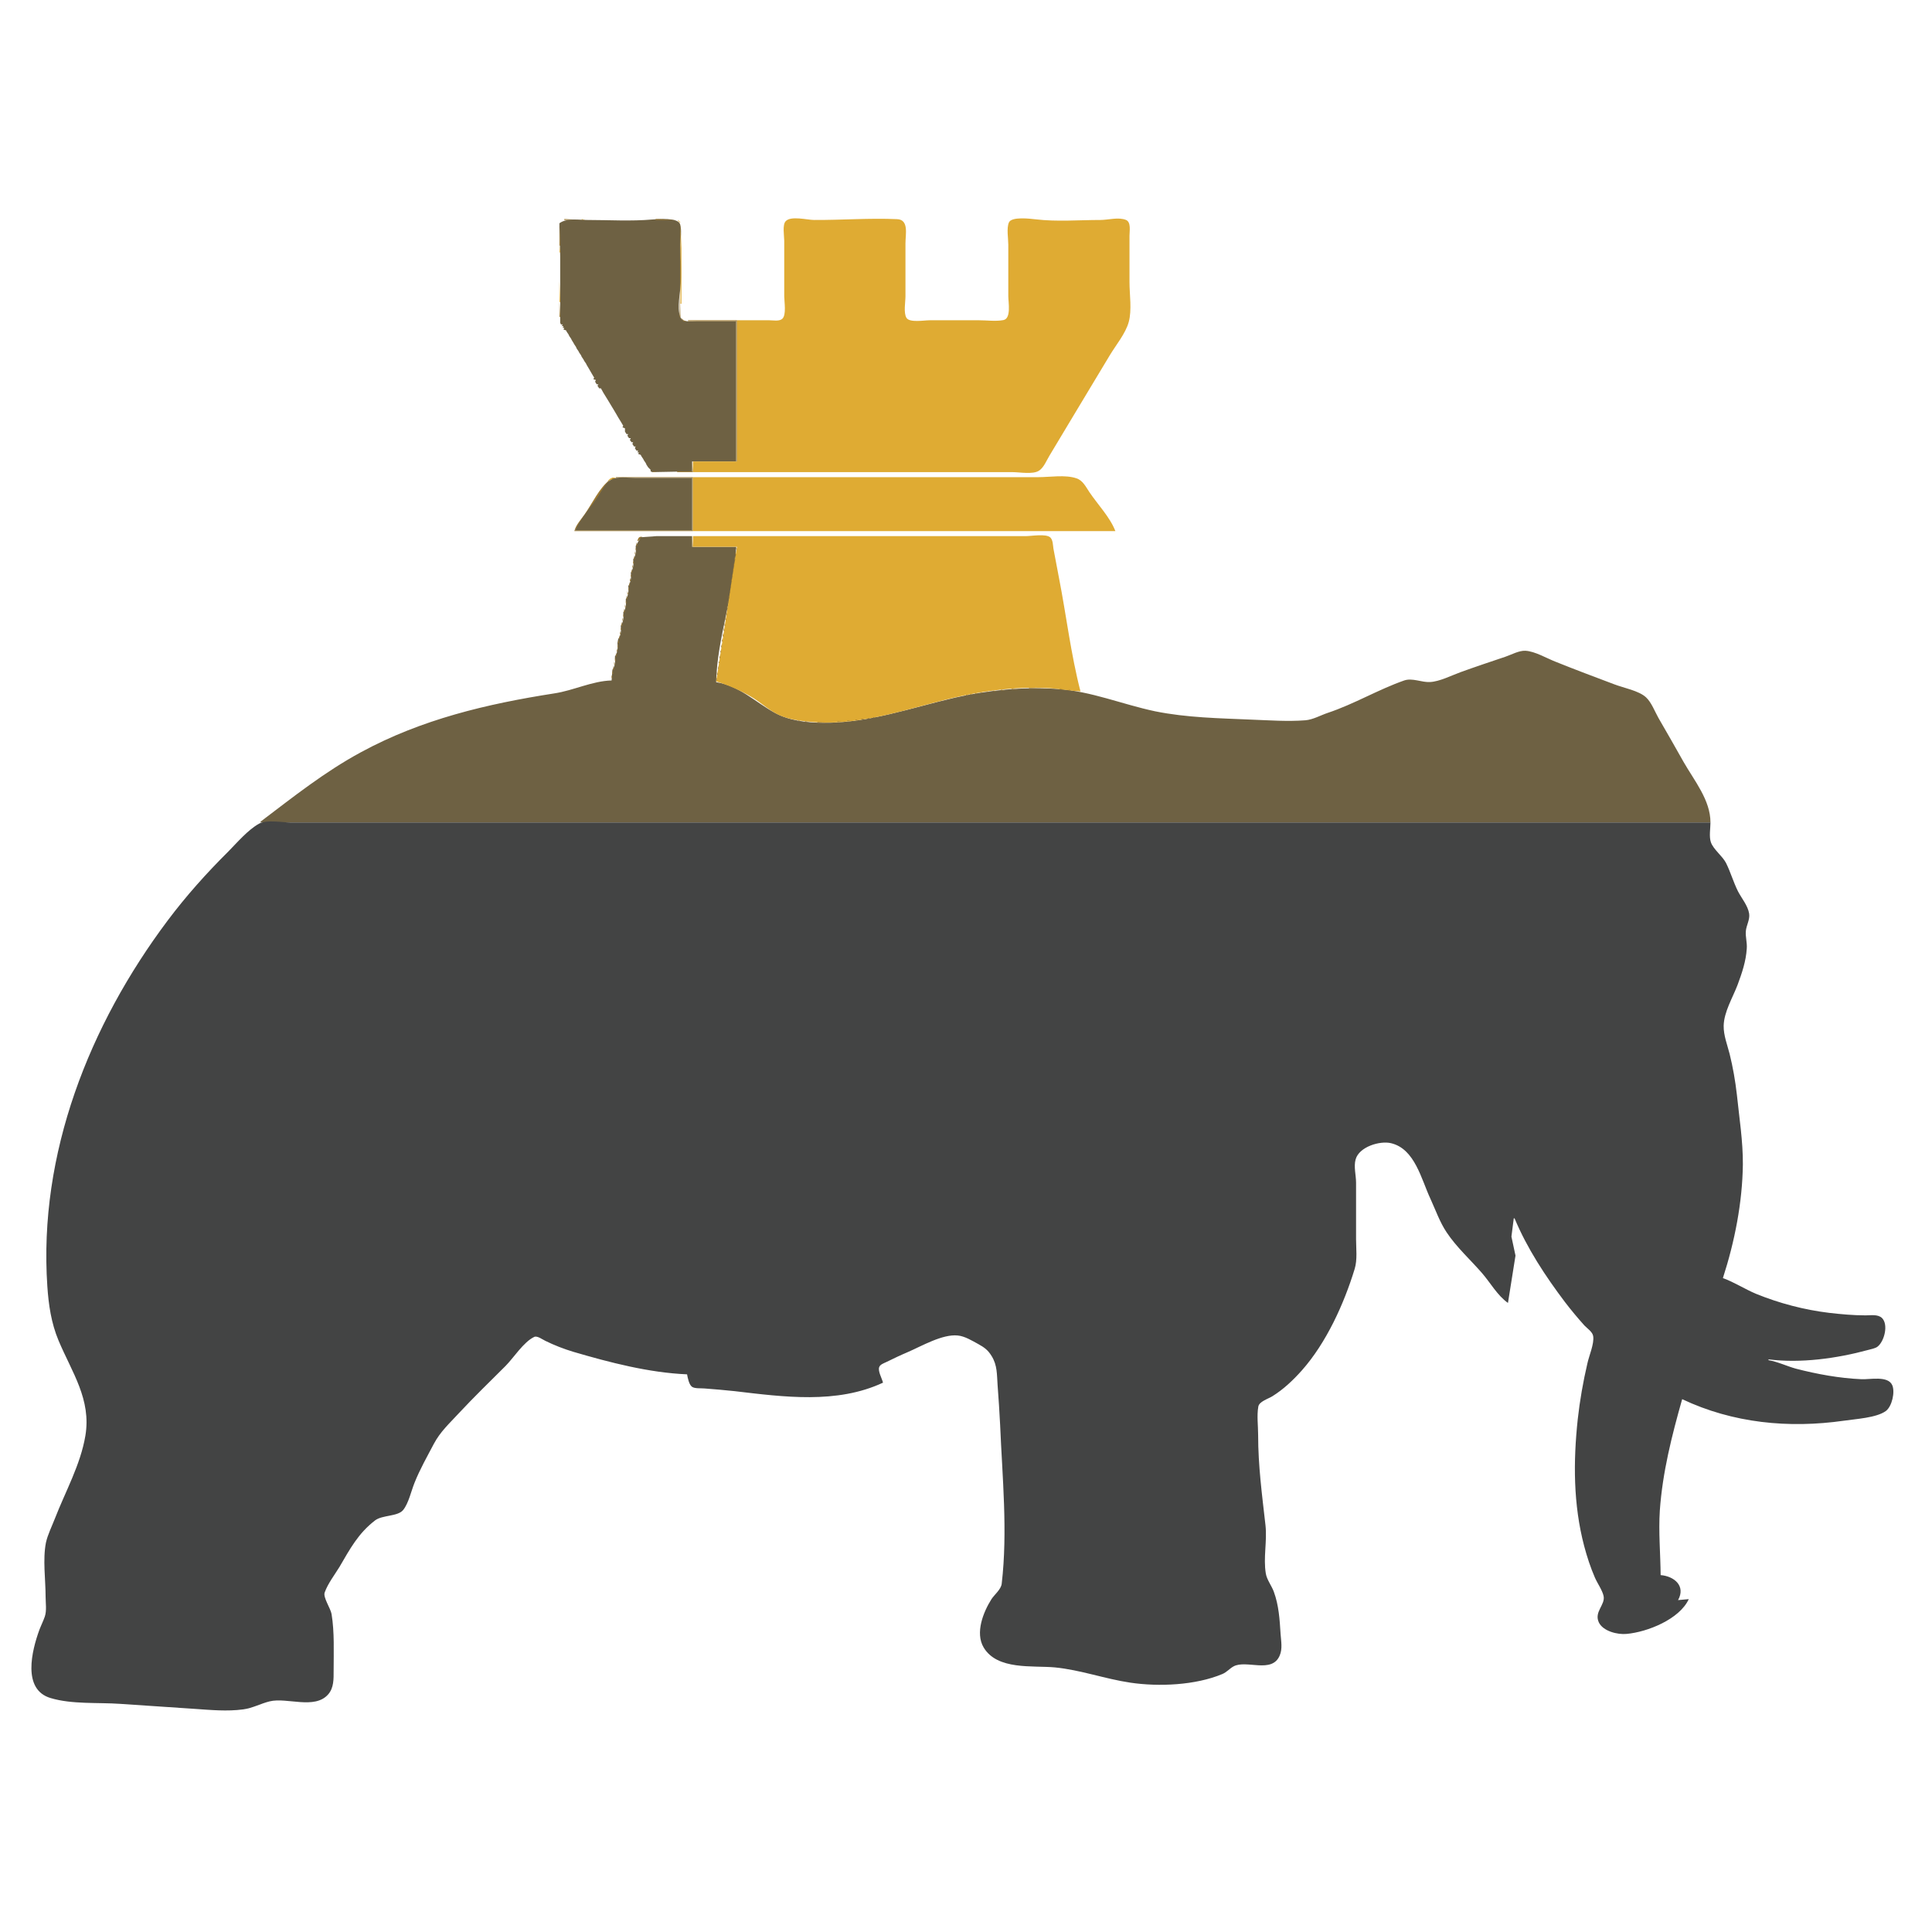
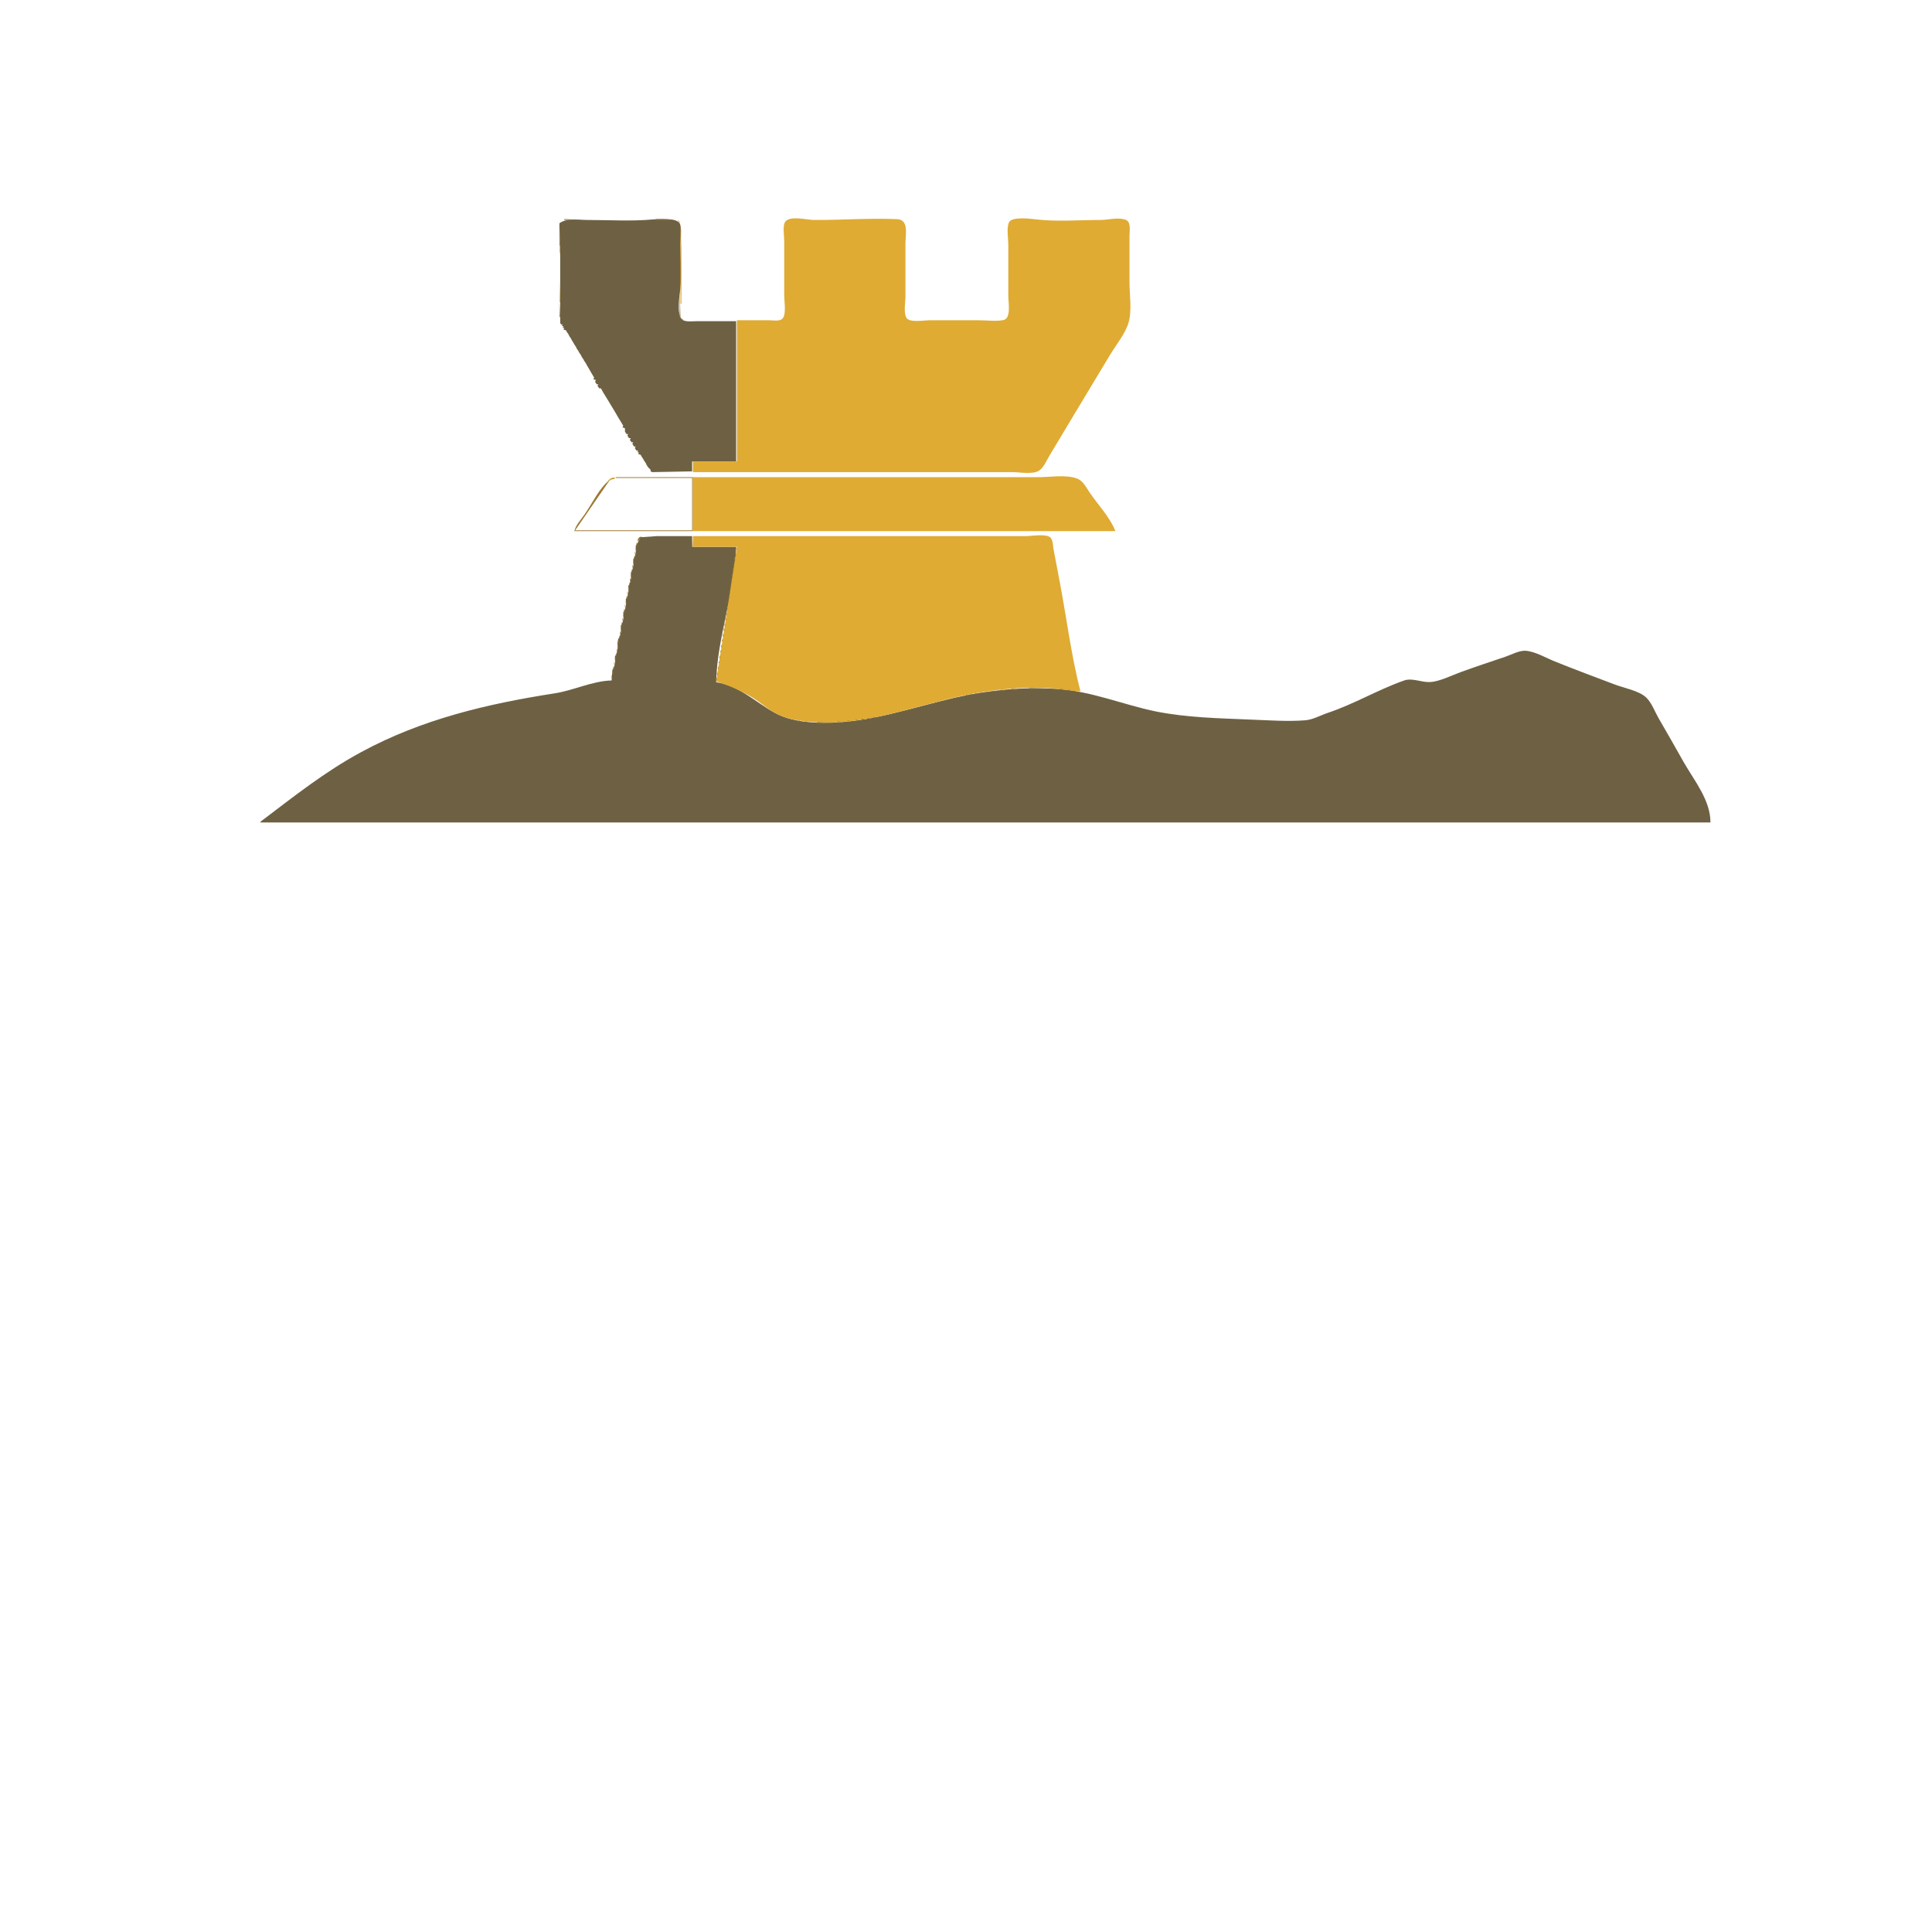
<svg xmlns="http://www.w3.org/2000/svg" width="48px" height="48px" viewBox="0 0 48 48" version="1.1">
  <g id="surface1">
    <rect x="0" y="0" width="48" height="48" style="fill:rgb(100%,100%,100%);fill-opacity:1;stroke:none;" />
    <path style=" stroke:none;fill-rule:nonzero;fill:rgb(61.176%,47.451%,19.216%);fill-opacity:1;" d="M 14.02 5.441 L 14.02 5.465 L 14.453 5.465 Z M 14.02 5.441 " />
-     <path style=" stroke:none;fill-rule:nonzero;fill:rgb(87.451%,67.059%,20%);fill-opacity:1;" d="M 14.453 5.441 L 14.453 5.465 L 14.535 5.465 Z M 14.453 5.441 " />
    <path style=" stroke:none;fill-rule:nonzero;fill:rgb(43.137%,38.039%,26.275%);fill-opacity:1;" d="M 13.898 5.547 L 13.918 6.371 L 13.918 8.02 L 13.938 8.062 L 13.98 8.062 L 13.957 8.102 L 14 8.102 L 13.98 8.145 L 14.02 8.145 L 14 8.188 L 14.062 8.207 L 14.082 8.246 L 14.125 8.309 L 14.145 8.352 L 14.188 8.414 L 14.207 8.453 L 14.246 8.516 L 14.27 8.559 L 14.309 8.617 L 14.328 8.66 L 14.371 8.723 L 14.391 8.762 L 14.434 8.824 L 14.453 8.867 L 14.496 8.93 L 14.516 8.969 L 14.559 9.031 L 14.578 9.07 L 14.641 9.176 L 14.699 9.277 L 14.762 9.383 L 14.742 9.422 L 14.805 9.441 L 14.785 9.484 L 14.824 9.547 L 14.867 9.547 L 14.844 9.586 L 14.887 9.648 L 14.93 9.648 L 14.988 9.754 L 15.113 9.957 L 15.176 10.062 L 15.238 10.164 L 15.301 10.27 L 15.359 10.371 L 15.422 10.473 L 15.484 10.578 L 15.465 10.617 L 15.527 10.641 L 15.527 10.723 L 15.566 10.785 L 15.609 10.785 L 15.586 10.824 L 15.629 10.887 L 15.672 10.887 L 15.648 10.93 L 15.691 10.988 L 15.73 10.988 L 15.711 11.031 L 15.754 11.094 L 15.793 11.094 L 15.773 11.133 L 15.812 11.195 L 15.855 11.195 L 15.836 11.238 L 15.875 11.238 L 15.855 11.277 L 15.918 11.301 L 15.938 11.34 L 15.98 11.402 L 16 11.441 L 16.043 11.504 L 16.062 11.547 L 16.102 11.609 L 16.164 11.672 L 16.164 11.711 L 16.207 11.73 L 17.195 11.711 L 17.195 11.465 L 18.289 11.465 L 18.289 7.98 L 17.301 7.98 C 17.199 7.98 17.012 8.008 16.938 7.93 C 16.809 7.797 16.883 7.344 16.902 7.176 C 16.941 6.82 16.906 6.441 16.906 6.082 C 16.906 5.926 16.945 5.715 16.895 5.566 C 16.84 5.402 16.352 5.441 16.207 5.453 C 15.676 5.5 15.129 5.465 14.598 5.465 C 14.371 5.465 14.086 5.41 13.898 5.547 Z M 13.898 5.547 " />
    <path style=" stroke:none;fill-rule:nonzero;fill:rgb(61.176%,47.451%,19.216%);fill-opacity:1;" d="M 16.289 5.441 L 16.289 5.465 L 16.785 5.465 Z M 16.289 5.441 " />
    <path style=" stroke:none;fill-rule:nonzero;fill:rgb(87.451%,67.059%,20%);fill-opacity:1;" d="M 16.785 5.441 L 16.805 5.465 L 16.785 5.441 M 18.309 7.957 L 18.309 11.465 L 17.215 11.465 L 17.215 11.73 L 25.156 11.73 C 25.332 11.73 25.66 11.793 25.812 11.695 C 25.934 11.617 26 11.441 26.074 11.32 L 26.582 10.473 C 26.91 9.922 27.246 9.375 27.574 8.824 C 27.727 8.57 27.965 8.285 28.043 8 C 28.125 7.703 28.062 7.316 28.062 7.012 L 28.062 5.855 C 28.062 5.742 28.105 5.52 27.977 5.465 C 27.789 5.387 27.535 5.465 27.34 5.465 C 26.812 5.465 26.258 5.512 25.73 5.449 C 25.594 5.434 25.133 5.375 25.066 5.527 C 25.004 5.672 25.051 5.926 25.051 6.082 L 25.051 7.359 C 25.051 7.512 25.129 7.918 24.926 7.953 C 24.738 7.988 24.52 7.957 24.328 7.957 L 23.094 7.957 C 22.961 7.957 22.594 8.023 22.52 7.895 C 22.445 7.77 22.496 7.504 22.496 7.359 L 22.496 6.043 C 22.496 5.824 22.586 5.457 22.289 5.445 C 21.609 5.414 20.91 5.469 20.227 5.465 C 20.055 5.465 19.648 5.355 19.52 5.496 C 19.434 5.586 19.484 5.863 19.484 5.98 L 19.484 7.359 C 19.484 7.492 19.543 7.828 19.434 7.922 C 19.359 7.988 19.207 7.957 19.113 7.957 Z M 18.309 7.957 " />
    <path style=" stroke:none;fill-rule:nonzero;fill:rgb(61.176%,47.451%,19.216%);fill-opacity:1;" d="M 13.973 5.473 L 13.984 5.477 L 13.973 5.473 M 16.816 5.473 L 16.832 5.477 Z M 16.816 5.473 " />
    <path style=" stroke:none;fill-rule:nonzero;fill:rgb(87.451%,67.059%,20%);fill-opacity:1;" d="M 16.844 5.465 L 16.844 5.484 L 16.887 5.527 L 16.906 5.527 Z M 16.844 5.465 " />
    <path style=" stroke:none;fill-rule:nonzero;fill:rgb(61.176%,47.451%,19.216%);fill-opacity:1;" d="M 13.938 5.484 L 13.957 5.504 L 13.938 5.484 M 16.871 5.5 L 16.879 5.512 L 16.871 5.5 M 13.926 5.52 L 13.93 5.531 L 13.926 5.52 M 16.895 5.539 L 16.898 5.555 Z M 16.895 5.539 " />
    <path style=" stroke:none;fill-rule:nonzero;fill:rgb(87.451%,67.059%,20%);fill-opacity:1;" d="M 16.906 5.547 L 16.906 7.547 L 16.93 7.547 L 16.93 6.164 Z M 16.906 5.547 " />
    <path style=" stroke:none;fill-rule:nonzero;fill:rgb(61.176%,47.451%,19.216%);fill-opacity:1;" d="M 13.898 5.566 L 13.898 6.102 L 13.918 6.102 Z M 13.898 5.566 " />
    <path style=" stroke:none;fill-rule:nonzero;fill:rgb(87.451%,67.059%,20%);fill-opacity:1;" d="M 13.898 6.102 L 13.898 6.27 L 13.918 6.27 L 13.898 6.102 M 13.898 6.988 L 13.898 7.504 L 13.918 7.504 Z M 13.898 6.988 " />
    <path style=" stroke:none;fill-rule:nonzero;fill:rgb(61.176%,47.451%,19.216%);fill-opacity:1;" d="M 16.887 7.195 L 16.887 7.875 L 16.906 7.875 L 16.887 7.195 M 13.898 7.504 L 13.898 7.875 L 13.918 7.875 Z M 13.898 7.504 " />
    <path style=" stroke:none;fill-rule:nonzero;fill:rgb(87.451%,67.059%,20%);fill-opacity:1;" d="M 16.914 7.871 L 16.922 7.883 Z M 16.914 7.871 " />
    <path style=" stroke:none;fill-rule:nonzero;fill:rgb(61.176%,47.451%,19.216%);fill-opacity:1;" d="M 16.906 7.898 L 16.969 7.957 L 16.969 7.938 Z M 16.906 7.898 " />
    <path style=" stroke:none;fill-rule:nonzero;fill:rgb(87.451%,67.059%,20%);fill-opacity:1;" d="M 16.93 7.918 L 16.949 7.938 Z M 16.93 7.918 " />
-     <path style=" stroke:none;fill-rule:nonzero;fill:rgb(61.176%,47.451%,19.216%);fill-opacity:1;" d="M 13.926 7.953 L 13.93 7.965 L 13.926 7.953 M 16.969 7.957 L 16.969 7.98 L 17.07 7.98 L 16.969 7.957 M 17.094 7.957 L 17.094 7.98 L 18.289 7.98 L 18.289 11.465 L 18.309 11.465 L 18.309 7.957 L 17.094 7.957 M 13.938 8.02 L 13.957 8.043 L 13.938 8.02 M 13.957 8.062 L 13.98 8.082 L 13.957 8.062 M 13.98 8.102 L 14 8.125 L 13.98 8.102 M 14 8.145 L 14.02 8.164 L 14 8.145 M 14.043 8.207 L 14.062 8.227 L 14.043 8.207 M 14.062 8.246 L 14.082 8.27 L 14.062 8.246 M 14.102 8.309 L 14.125 8.328 L 14.102 8.309 M 14.125 8.352 L 14.145 8.371 L 14.125 8.352 M 14.164 8.414 L 14.188 8.434 L 14.164 8.414 M 14.188 8.453 L 14.207 8.473 L 14.188 8.453 M 14.227 8.516 L 14.246 8.535 L 14.227 8.516 M 14.246 8.559 L 14.27 8.578 L 14.246 8.559 M 14.289 8.617 L 14.309 8.641 L 14.289 8.617 M 14.309 8.66 L 14.328 8.68 L 14.309 8.66 M 14.352 8.723 L 14.371 8.742 L 14.352 8.723 M 14.371 8.762 L 14.391 8.785 L 14.371 8.762 M 14.414 8.824 L 14.434 8.844 L 14.414 8.824 M 14.434 8.867 L 14.453 8.887 L 14.434 8.867 M 14.453 8.887 L 14.473 8.906 L 14.453 8.887 M 14.473 8.93 L 14.496 8.949 L 14.473 8.93 M 14.496 8.969 L 14.516 8.988 L 14.496 8.969 M 14.516 8.988 L 14.535 9.012 L 14.516 8.988 M 14.535 9.031 L 14.559 9.051 L 14.535 9.031 M 14.559 9.07 L 14.578 9.094 L 14.559 9.07 M 14.578 9.094 L 14.598 9.113 L 14.578 9.094 M 14.617 9.176 L 14.641 9.195 L 14.617 9.176 M 14.641 9.195 L 14.66 9.215 L 14.641 9.195 M 14.68 9.277 L 14.699 9.301 L 14.68 9.277 M 14.699 9.301 L 14.723 9.32 L 14.699 9.301 M 14.742 9.383 L 14.762 9.402 L 14.742 9.383 M 14.762 9.402 L 14.785 9.422 L 14.762 9.402 M 14.785 9.441 L 14.805 9.465 L 14.785 9.441 M 14.805 9.484 L 14.824 9.504 L 14.805 9.484 M 14.824 9.504 L 14.844 9.527 L 14.824 9.504 M 14.844 9.547 L 14.867 9.566 L 14.844 9.547 M 14.867 9.586 L 14.887 9.609 L 14.867 9.586 M 14.887 9.609 L 14.906 9.629 L 14.887 9.609 M 14.906 9.648 L 14.93 9.672 L 14.906 9.648 M 14.969 9.754 L 14.988 9.773 L 14.969 9.754 M 15.031 9.855 L 15.051 9.875 L 15.031 9.855 M 15.094 9.957 L 15.113 9.98 L 15.094 9.957 M 15.156 10.062 L 15.176 10.082 L 15.156 10.062 M 15.215 10.164 L 15.238 10.188 L 15.215 10.164 M 15.277 10.27 L 15.301 10.289 L 15.277 10.27 M 15.34 10.371 L 15.359 10.391 L 15.34 10.371 M 15.402 10.473 L 15.422 10.496 L 15.402 10.473 M 15.465 10.578 L 15.484 10.598 L 15.465 10.578 M 15.504 10.641 L 15.527 10.66 L 15.504 10.641 M 15.527 10.68 L 15.547 10.699 L 15.527 10.68 M 15.547 10.723 L 15.566 10.742 L 15.547 10.723 M 15.566 10.742 L 15.586 10.762 L 15.566 10.742 M 15.586 10.785 L 15.609 10.805 L 15.586 10.785 M 15.609 10.824 L 15.629 10.844 L 15.609 10.824 M 15.629 10.844 L 15.648 10.867 L 15.629 10.844 M 15.648 10.887 L 15.672 10.906 L 15.648 10.887 M 15.672 10.93 L 15.691 10.949 L 15.672 10.93 M 15.691 10.949 L 15.711 10.969 L 15.691 10.949 M 15.711 10.988 L 15.73 11.012 L 15.711 10.988 M 15.73 11.031 L 15.754 11.051 L 15.73 11.031 M 15.754 11.051 L 15.773 11.07 L 15.754 11.051 M 15.773 11.094 L 15.793 11.113 L 15.773 11.094 M 15.793 11.133 L 15.812 11.156 L 15.793 11.133 M 15.812 11.156 L 15.836 11.176 L 15.812 11.156 M 15.836 11.195 L 15.855 11.215 L 15.836 11.195 M 15.855 11.238 L 15.875 11.258 L 15.855 11.238 M 15.875 11.258 L 15.898 11.277 L 15.875 11.258 M 15.898 11.301 L 15.918 11.32 L 15.898 11.301 M 15.918 11.34 L 15.938 11.359 L 15.918 11.34 M 15.938 11.359 L 15.957 11.383 L 15.938 11.359 M 15.957 11.402 L 15.98 11.422 L 15.957 11.402 M 15.98 11.441 L 16 11.465 L 15.98 11.441 M 16 11.465 L 16.02 11.484 L 16 11.465 M 17.195 11.465 L 17.195 11.711 L 16.824 11.711 L 16.824 11.73 L 17.215 11.73 L 17.195 11.465 M 16.02 11.504 L 16.043 11.527 L 16.02 11.504 M 16.043 11.547 L 16.062 11.566 L 16.043 11.547 M 16.082 11.609 L 16.102 11.629 L 16.082 11.609 M 16.145 11.672 L 16.164 11.691 L 16.145 11.672 M 16.188 11.691 L 16.207 11.711 L 16.188 11.691 M 16.227 11.711 L 16.227 11.73 L 16.309 11.73 Z M 16.227 11.711 " />
    <path style=" stroke:none;fill-rule:nonzero;fill:rgb(87.451%,67.059%,20%);fill-opacity:1;" d="M 15.094 11.957 L 15.301 11.875 C 15.211 11.844 15.148 11.891 15.094 11.957 Z M 15.094 11.957 " />
    <path style=" stroke:none;fill-rule:nonzero;fill:rgb(61.176%,47.451%,19.216%);fill-opacity:1;" d="M 15.301 11.855 L 15.301 11.875 L 17.195 11.875 L 17.195 13.176 L 14.289 13.176 L 15.156 11.918 C 14.891 12.113 14.711 12.516 14.52 12.785 C 14.434 12.91 14.305 13.043 14.27 13.195 L 17.215 13.195 L 17.215 11.855 Z M 15.301 11.855 " />
    <path style=" stroke:none;fill-rule:nonzero;fill:rgb(87.451%,67.059%,20%);fill-opacity:1;" d="M 17.215 11.855 L 17.215 13.195 L 27.711 13.195 C 27.582 12.855 27.27 12.531 27.066 12.227 C 26.977 12.094 26.902 11.934 26.742 11.883 C 26.465 11.789 26.082 11.855 25.793 11.855 Z M 17.215 11.855 " />
    <path style=" stroke:none;fill-rule:nonzero;fill:rgb(61.176%,47.451%,19.216%);fill-opacity:1;" d="M 15.215 11.875 L 15.215 11.898 L 15.277 11.898 Z M 15.215 11.875 " />
-     <path style=" stroke:none;fill-rule:nonzero;fill:rgb(43.137%,38.039%,26.275%);fill-opacity:1;" d="M 14.289 13.176 L 17.195 13.176 L 17.195 11.875 L 15.793 11.875 C 15.609 11.875 15.34 11.828 15.176 11.922 C 15.039 11.996 14.957 12.184 14.871 12.309 C 14.684 12.594 14.434 12.867 14.289 13.176 Z M 14.289 13.176 " />
    <path style=" stroke:none;fill-rule:nonzero;fill:rgb(61.176%,47.451%,19.216%);fill-opacity:1;" d="M 15.176 11.898 L 15.195 11.918 Z M 15.176 11.898 " />
    <path style=" stroke:none;fill-rule:nonzero;fill:rgb(43.137%,38.039%,26.275%);fill-opacity:1;" d="M 15.031 12.02 L 15.051 12.043 L 15.031 12.02 M 14.988 12.082 L 15.012 12.102 L 14.988 12.082 M 14.949 12.145 L 14.969 12.164 Z M 14.949 12.145 " />
    <path style=" stroke:none;fill-rule:nonzero;fill:rgb(87.451%,67.059%,20%);fill-opacity:1;" d="M 14.68 12.535 L 14.699 12.559 L 14.68 12.535 M 14.496 12.805 L 14.516 12.824 Z M 14.496 12.805 " />
    <path style=" stroke:none;fill-rule:nonzero;fill:rgb(61.176%,47.451%,19.216%);fill-opacity:1;" d="M 15.836 13.441 L 15.855 13.441 L 15.957 13.34 C 15.879 13.32 15.852 13.371 15.836 13.441 Z M 15.836 13.441 " />
    <path style=" stroke:none;fill-rule:nonzero;fill:rgb(43.137%,38.039%,26.275%);fill-opacity:1;" d="M 15.793 13.566 C 15.809 13.672 15.797 13.812 15.73 13.898 C 15.75 14 15.734 14.141 15.672 14.227 C 15.688 14.332 15.672 14.473 15.609 14.559 C 15.625 14.66 15.613 14.801 15.547 14.887 C 15.562 14.992 15.551 15.133 15.484 15.215 C 15.5 15.32 15.488 15.461 15.422 15.547 C 15.438 15.652 15.426 15.793 15.359 15.875 L 15.34 15.98 C 15.355 16.082 15.344 16.223 15.277 16.309 C 15.293 16.414 15.281 16.555 15.215 16.641 L 15.195 16.906 C 14.715 16.918 14.246 17.156 13.773 17.227 C 12.098 17.488 10.473 17.871 8.969 18.688 C 8.066 19.176 7.289 19.797 6.473 20.414 L 6.473 20.434 L 42.496 20.434 C 42.496 19.879 42.098 19.402 41.828 18.93 C 41.621 18.562 41.414 18.199 41.203 17.836 C 41.113 17.676 41.031 17.453 40.898 17.328 C 40.723 17.16 40.332 17.09 40.102 17 C 39.613 16.816 39.125 16.633 38.641 16.438 C 38.422 16.352 38.133 16.18 37.898 16.168 C 37.738 16.16 37.551 16.266 37.402 16.316 C 37.031 16.441 36.656 16.566 36.289 16.699 C 36.062 16.781 35.766 16.934 35.527 16.945 C 35.32 16.957 35.09 16.836 34.887 16.906 C 34.238 17.133 33.645 17.492 32.988 17.711 C 32.812 17.77 32.621 17.879 32.434 17.895 C 31.992 17.93 31.531 17.895 31.094 17.879 C 30.293 17.844 29.488 17.832 28.699 17.672 C 27.883 17.5 27.109 17.172 26.27 17.117 C 25.43 17.059 24.547 17.145 23.73 17.332 C 22.641 17.582 21.566 17.973 20.434 17.957 C 20.031 17.953 19.594 17.902 19.238 17.703 C 18.762 17.441 18.359 17.031 17.793 16.949 C 17.816 15.824 18.266 14.711 18.289 13.586 L 17.195 13.586 L 17.195 13.32 L 16.309 13.32 L 15.922 13.348 Z M 15.793 13.566 " />
    <path style=" stroke:none;fill-rule:nonzero;fill:rgb(61.176%,47.451%,19.216%);fill-opacity:1;" d="M 17.195 13.32 L 17.195 13.586 L 17.215 13.586 Z M 17.195 13.32 " />
    <path style=" stroke:none;fill-rule:nonzero;fill:rgb(87.451%,67.059%,20%);fill-opacity:1;" d="M 17.215 13.32 L 17.215 13.586 L 18.309 13.586 L 17.793 16.93 C 18.117 17.031 18.434 17.168 18.723 17.348 C 18.945 17.488 19.137 17.672 19.383 17.777 C 19.621 17.879 19.887 17.91 20.145 17.934 C 21.449 18.059 22.703 17.539 23.957 17.277 C 24.617 17.141 25.328 17.062 26 17.094 C 26.281 17.105 26.562 17.164 26.844 17.176 C 26.605 16.254 26.492 15.285 26.309 14.352 C 26.262 14.109 26.219 13.871 26.172 13.629 C 26.16 13.547 26.16 13.414 26.094 13.352 C 25.984 13.254 25.625 13.32 25.484 13.32 Z M 17.215 13.32 " />
    <path style=" stroke:none;fill-rule:nonzero;fill:rgb(61.176%,47.451%,19.216%);fill-opacity:1;" d="M 15.812 13.465 L 15.812 13.566 L 15.836 13.566 L 15.812 13.465 M 15.793 13.586 L 15.793 13.672 L 15.812 13.672 L 15.793 13.586 M 18.289 13.586 L 18.289 13.648 L 18.309 13.648 L 18.289 13.586 M 15.773 13.691 L 15.773 13.773 L 15.793 13.773 L 15.773 13.691 M 18.27 13.711 L 18.27 13.793 L 18.289 13.793 L 18.27 13.711 M 15.754 13.793 L 15.754 13.898 L 15.773 13.898 L 15.754 13.793 M 18.246 13.836 L 18.246 13.918 L 18.27 13.918 L 18.246 13.836 M 15.73 13.918 L 15.73 14 L 15.754 14 L 15.73 13.918 M 18.227 13.98 L 18.227 14.062 L 18.246 14.062 L 18.227 13.98 M 15.711 14.02 L 15.711 14.102 L 15.73 14.102 L 15.711 14.02 M 18.207 14.102 L 18.207 14.188 L 18.227 14.188 L 18.207 14.102 M 15.691 14.125 L 15.691 14.227 L 15.711 14.227 L 15.691 14.125 M 15.672 14.246 L 15.672 14.328 L 15.691 14.328 L 15.672 14.246 M 18.188 14.246 L 18.188 14.328 L 18.207 14.328 L 18.188 14.246 M 15.648 14.352 L 15.648 14.434 L 15.672 14.434 L 15.648 14.352 M 18.164 14.371 L 18.164 14.453 L 18.188 14.453 L 18.164 14.371 M 15.629 14.453 L 15.629 14.559 L 15.648 14.559 L 15.629 14.453 M 18.145 14.516 L 18.145 14.598 L 18.164 14.598 L 18.145 14.516 M 15.609 14.578 L 15.609 14.66 L 15.629 14.66 L 15.609 14.578 M 18.125 14.66 L 18.125 14.723 L 18.145 14.723 L 18.125 14.66 M 15.586 14.68 L 15.586 14.762 L 15.609 14.762 L 15.586 14.68 M 15.566 14.785 L 15.566 14.887 L 15.586 14.887 L 15.566 14.785 M 18.102 14.785 L 18.102 14.867 L 18.125 14.867 L 18.102 14.785 M 15.547 14.906 L 15.547 14.988 L 15.566 14.988 L 15.547 14.906 M 18.082 14.93 L 18.082 14.988 L 18.102 14.988 L 18.082 14.93 M 15.527 15.012 L 15.527 15.094 L 15.547 15.094 L 15.527 15.012 M 18.062 15.051 L 18.062 15.133 L 18.082 15.133 L 18.062 15.051 M 15.504 15.113 L 15.504 15.215 L 15.527 15.215 L 15.504 15.113 M 18.043 15.195 L 18.043 15.277 L 18.062 15.277 L 18.043 15.195 M 15.484 15.238 L 15.484 15.32 L 15.504 15.32 L 15.484 15.238 M 18.02 15.32 L 18.02 15.402 L 18.043 15.402 L 18.02 15.32 M 15.465 15.34 L 15.465 15.422 L 15.484 15.422 L 15.465 15.34 M 15.441 15.441 L 15.441 15.547 L 15.465 15.547 L 15.441 15.441 M 18 15.465 L 18 15.547 L 18.02 15.547 L 18 15.465 M 15.422 15.566 L 15.422 15.648 L 15.441 15.648 L 15.422 15.566 M 17.98 15.586 L 17.98 15.672 L 18 15.672 L 17.98 15.586 M 15.402 15.672 L 15.402 15.754 L 15.422 15.754 L 15.402 15.672 M 17.957 15.73 L 17.957 15.812 L 17.98 15.812 L 17.957 15.73 M 15.383 15.773 L 15.383 15.875 L 15.402 15.875 L 15.383 15.773 M 17.938 15.855 L 17.938 15.938 L 17.957 15.938 L 17.938 15.855 M 15.359 15.898 L 15.359 15.98 L 15.383 15.98 L 15.359 15.898 M 15.34 16 L 15.34 16.082 L 15.359 16.082 L 15.34 16 M 17.918 16 L 17.918 16.082 L 17.938 16.082 L 17.918 16 M 15.32 16.102 L 15.32 16.188 L 15.34 16.188 L 15.32 16.102 M 17.898 16.145 L 17.898 16.207 L 17.918 16.207 L 17.898 16.145 M 15.301 16.207 L 15.301 16.309 L 15.32 16.309 L 15.301 16.207 M 17.875 16.27 L 17.875 16.352 L 17.898 16.352 L 17.875 16.27 M 15.277 16.328 L 15.277 16.414 L 15.301 16.414 L 15.277 16.328 M 17.855 16.414 L 17.855 16.473 L 17.875 16.473 L 17.855 16.414 M 15.258 16.434 L 15.258 16.516 L 15.277 16.516 L 15.258 16.434 M 15.238 16.535 L 15.238 16.641 L 15.258 16.641 L 15.238 16.535 M 17.836 16.535 L 17.836 16.617 L 17.855 16.617 L 17.836 16.535 M 15.215 16.66 L 15.215 16.742 L 15.238 16.742 L 15.215 16.66 M 17.812 16.68 L 17.812 16.762 L 17.836 16.762 L 17.812 16.68 M 15.195 16.762 L 15.195 16.844 L 15.215 16.844 L 15.195 16.762 M 17.793 16.805 L 17.793 16.887 L 17.812 16.887 L 17.793 16.805 M 15.184 16.879 L 15.188 16.895 L 15.184 16.879 M 17.809 16.934 L 17.82 16.941 L 17.809 16.934 M 17.871 16.957 L 17.883 16.961 L 17.871 16.957 M 17.93 16.977 L 17.945 16.984 L 17.93 16.977 M 17.992 16.996 L 18.008 17.004 L 17.992 16.996 M 18.043 17.012 L 18.062 17.031 L 18.043 17.012 M 18.102 17.031 L 18.125 17.051 L 18.102 17.031 M 18.145 17.051 L 18.164 17.07 L 18.145 17.051 M 18.207 17.07 L 18.227 17.094 L 18.207 17.07 M 18.246 17.094 L 18.27 17.113 L 18.246 17.094 M 25.566 17.094 L 25.566 17.113 L 26.102 17.113 L 25.566 17.094 M 18.289 17.113 L 18.309 17.133 L 18.289 17.113 M 25.133 17.113 L 25.133 17.133 L 25.301 17.133 L 25.133 17.113 M 26.328 17.113 L 26.328 17.133 L 26.453 17.133 L 26.328 17.113 M 18.328 17.133 L 18.352 17.156 L 18.328 17.133 M 24.867 17.133 L 24.867 17.156 L 24.988 17.156 L 24.867 17.133 M 26.559 17.133 L 26.559 17.156 L 26.617 17.156 L 26.559 17.133 M 18.371 17.156 L 18.391 17.176 L 18.371 17.156 M 24.68 17.156 L 24.68 17.176 L 24.762 17.176 L 24.68 17.156 M 26.715 17.16 L 26.727 17.168 L 26.715 17.16 M 18.414 17.176 L 18.434 17.195 L 18.414 17.176 M 24.516 17.176 L 24.516 17.195 L 24.578 17.195 L 24.516 17.176 M 26.816 17.184 L 26.832 17.188 L 26.816 17.184 M 18.453 17.195 L 18.473 17.215 L 18.453 17.195 M 24.371 17.195 L 24.371 17.215 L 24.434 17.215 L 24.371 17.195 M 18.496 17.215 L 18.516 17.238 L 18.496 17.215 M 24.227 17.215 L 24.227 17.238 L 24.289 17.238 L 24.227 17.215 M 18.535 17.238 L 18.559 17.258 L 18.535 17.238 M 24.102 17.238 L 24.102 17.258 L 24.164 17.258 L 24.102 17.238 M 18.578 17.258 L 18.598 17.277 L 18.578 17.258 M 24 17.258 L 24 17.277 L 24.062 17.277 L 24 17.258 M 18.617 17.277 L 18.641 17.301 L 18.617 17.277 M 23.91 17.285 L 23.926 17.293 L 23.91 17.285 M 23.828 17.305 L 23.844 17.312 L 23.828 17.305 M 18.68 17.32 L 18.699 17.34 L 18.68 17.32 M 23.727 17.328 L 23.738 17.332 L 23.727 17.328 M 18.723 17.34 L 18.742 17.359 L 18.723 17.34 M 23.645 17.348 L 23.656 17.355 L 23.645 17.348 M 18.742 17.359 L 18.762 17.383 L 18.742 17.359 M 23.559 17.367 L 23.574 17.375 L 23.559 17.367 M 18.785 17.383 L 18.805 17.402 L 18.785 17.383 M 23.477 17.387 L 23.492 17.395 L 23.477 17.387 M 23.395 17.41 L 23.41 17.414 L 23.395 17.41 M 18.844 17.422 L 18.867 17.441 L 18.844 17.422 M 23.32 17.422 L 23.34 17.441 L 23.32 17.422 M 18.867 17.441 L 18.887 17.465 L 18.867 17.441 M 23.25 17.449 L 23.266 17.457 L 23.25 17.449 M 23.168 17.473 L 23.184 17.477 L 23.168 17.473 M 18.93 17.484 L 18.949 17.504 L 18.93 17.484 M 23.094 17.484 L 23.113 17.504 L 23.094 17.484 M 23.023 17.512 L 23.039 17.52 L 23.023 17.512 M 22.941 17.531 L 22.957 17.539 L 22.941 17.531 M 19.012 17.547 L 19.031 17.566 L 19.012 17.547 M 22.867 17.547 L 22.887 17.566 L 22.867 17.547 M 19.031 17.566 L 19.051 17.586 L 19.031 17.566 M 22.797 17.574 L 22.812 17.582 L 22.797 17.574 M 22.715 17.594 L 22.727 17.602 L 22.715 17.594 M 22.641 17.609 L 22.66 17.629 L 22.641 17.609 M 19.113 17.629 L 19.133 17.648 L 19.113 17.629 M 22.559 17.629 L 22.578 17.648 L 22.559 17.629 M 22.488 17.656 L 22.5 17.664 L 22.488 17.656 M 19.176 17.672 L 19.195 17.691 L 19.176 17.672 M 22.406 17.676 L 22.418 17.684 L 22.406 17.676 M 19.215 17.691 L 19.238 17.711 L 19.215 17.691 M 22.309 17.691 L 22.328 17.711 L 22.309 17.691 M 19.258 17.711 L 19.277 17.73 L 19.258 17.711 M 22.219 17.719 L 22.234 17.727 L 22.219 17.719 M 19.301 17.73 L 19.32 17.754 L 19.301 17.73 M 22.137 17.738 L 22.152 17.746 L 22.137 17.738 M 19.34 17.754 L 19.359 17.773 L 19.34 17.754 M 22.035 17.758 L 22.047 17.766 L 22.035 17.758 M 19.383 17.773 L 19.402 17.793 L 19.383 17.773 M 21.93 17.781 L 21.945 17.785 L 21.93 17.781 M 19.441 17.793 L 19.465 17.812 L 19.441 17.793 M 21.828 17.801 L 21.844 17.809 L 21.828 17.801 M 19.504 17.812 L 19.527 17.836 L 19.504 17.812 M 21.691 17.812 L 21.691 17.836 L 21.754 17.836 L 21.691 17.812 M 19.566 17.836 L 19.586 17.855 L 19.566 17.836 M 21.566 17.836 L 21.566 17.855 L 21.629 17.855 L 21.566 17.836 M 19.648 17.855 L 19.672 17.875 L 19.648 17.855 M 21.402 17.855 L 21.402 17.875 L 21.484 17.875 L 21.402 17.855 M 19.746 17.883 L 19.758 17.891 L 19.746 17.883 M 21.258 17.875 L 21.258 17.898 L 21.32 17.898 L 21.258 17.875 M 19.836 17.898 L 19.836 17.918 L 19.898 17.918 L 19.836 17.898 M 21.051 17.898 L 21.051 17.918 L 21.156 17.918 L 21.051 17.898 M 20 17.918 L 20 17.938 L 20.102 17.938 L 20 17.918 M 20.805 17.918 L 20.805 17.938 L 20.949 17.938 L 20.805 17.918 M 20.309 17.938 L 20.309 17.957 L 20.578 17.957 Z M 20.309 17.938 " />
-     <path style=" stroke:none;fill-rule:nonzero;fill:rgb(26.275%,26.667%,26.667%);fill-opacity:1;" d="M 17.07 34.145 C 17.086 34.23 17.117 34.398 17.191 34.453 C 17.258 34.504 17.422 34.488 17.504 34.496 C 17.75 34.516 18.004 34.535 18.246 34.562 C 19.473 34.707 20.793 34.887 21.938 34.352 C 21.914 34.25 21.805 34.062 21.844 33.965 C 21.867 33.898 21.965 33.867 22.02 33.84 C 22.195 33.754 22.375 33.668 22.559 33.59 C 22.895 33.445 23.414 33.141 23.793 33.18 C 23.969 33.195 24.156 33.312 24.309 33.395 C 24.457 33.477 24.547 33.543 24.637 33.691 C 24.781 33.922 24.766 34.152 24.785 34.414 C 24.809 34.742 24.832 35.07 24.848 35.402 C 24.902 36.699 25.039 38.051 24.887 39.348 C 24.871 39.488 24.707 39.617 24.633 39.73 C 24.43 40.051 24.223 40.566 24.438 40.93 C 24.777 41.5 25.656 41.375 26.207 41.426 C 26.844 41.488 27.449 41.711 28.082 41.805 C 28.789 41.91 29.703 41.871 30.371 41.59 C 30.48 41.543 30.547 41.457 30.645 41.402 C 30.961 41.227 31.598 41.59 31.793 41.133 C 31.867 40.965 31.828 40.773 31.816 40.598 C 31.793 40.238 31.773 39.887 31.648 39.547 C 31.594 39.398 31.473 39.246 31.449 39.094 C 31.383 38.703 31.484 38.293 31.441 37.898 C 31.355 37.137 31.258 36.418 31.258 35.648 C 31.258 35.426 31.223 35.172 31.262 34.949 C 31.281 34.82 31.508 34.754 31.609 34.691 C 31.891 34.516 32.129 34.289 32.348 34.043 C 32.953 33.359 33.391 32.395 33.656 31.527 C 33.727 31.297 33.691 31.02 33.691 30.785 C 33.691 30.316 33.691 29.848 33.691 29.383 C 33.691 29.199 33.629 28.984 33.68 28.805 C 33.766 28.492 34.281 28.336 34.559 28.402 C 35.156 28.543 35.312 29.305 35.543 29.793 C 35.668 30.066 35.773 30.367 35.941 30.617 C 36.184 30.984 36.531 31.297 36.82 31.629 C 37.027 31.867 37.203 32.188 37.465 32.371 L 37.652 31.195 L 37.551 30.723 L 37.609 30.27 L 37.629 30.27 C 37.938 31.012 38.398 31.711 38.883 32.352 C 39.035 32.551 39.195 32.742 39.363 32.93 C 39.434 33.004 39.566 33.09 39.582 33.195 C 39.613 33.383 39.477 33.688 39.438 33.875 C 39.332 34.328 39.25 34.797 39.199 35.258 C 39.086 36.312 39.086 37.379 39.359 38.414 C 39.43 38.68 39.516 38.945 39.625 39.195 C 39.688 39.34 39.805 39.5 39.84 39.648 C 39.891 39.871 39.598 40.043 39.723 40.309 C 39.828 40.527 40.188 40.617 40.414 40.594 C 40.93 40.547 41.727 40.23 41.957 39.73 L 41.691 39.754 C 41.887 39.402 41.594 39.16 41.258 39.133 C 41.254 38.602 41.203 38.059 41.238 37.527 C 41.305 36.578 41.535 35.672 41.793 34.762 C 43.055 35.359 44.441 35.492 45.812 35.297 C 46.098 35.254 46.621 35.227 46.855 35.055 C 47.008 34.938 47.086 34.582 47.012 34.414 C 46.906 34.172 46.457 34.277 46.246 34.266 C 45.699 34.242 45.148 34.141 44.617 34.004 C 44.391 33.941 44.168 33.832 43.938 33.793 L 43.938 33.773 C 44.738 33.875 45.637 33.75 46.414 33.539 C 46.488 33.516 46.59 33.504 46.652 33.453 C 46.816 33.32 46.922 32.91 46.758 32.746 C 46.656 32.648 46.48 32.68 46.352 32.68 C 46.047 32.68 45.742 32.652 45.441 32.617 C 44.828 32.543 44.203 32.379 43.629 32.145 C 43.348 32.027 43.086 31.855 42.805 31.754 C 43.098 30.848 43.289 29.879 43.301 28.93 C 43.305 28.355 43.211 27.766 43.152 27.195 C 43.113 26.855 43.055 26.52 42.973 26.188 C 42.914 25.957 42.82 25.723 42.824 25.484 C 42.832 25.141 43.047 24.789 43.168 24.473 C 43.277 24.18 43.379 23.883 43.398 23.566 C 43.41 23.422 43.363 23.277 43.375 23.133 C 43.387 22.988 43.48 22.848 43.457 22.699 C 43.426 22.5 43.27 22.32 43.18 22.145 C 43.066 21.918 42.996 21.668 42.883 21.441 C 42.789 21.262 42.574 21.109 42.508 20.93 C 42.457 20.789 42.496 20.578 42.496 20.434 L 7.215 20.434 C 7.004 20.434 6.621 20.359 6.434 20.465 C 6.156 20.621 5.895 20.93 5.672 21.156 C 5.133 21.691 4.625 22.258 4.168 22.867 C 2.219 25.465 0.953 28.664 1.176 31.957 C 1.207 32.418 1.273 32.871 1.453 33.301 C 1.785 34.094 2.273 34.766 2.121 35.672 C 2 36.391 1.625 37.055 1.363 37.73 C 1.289 37.922 1.184 38.129 1.141 38.328 C 1.059 38.746 1.133 39.246 1.133 39.672 C 1.133 39.824 1.164 40.016 1.113 40.164 C 1.074 40.277 1.02 40.383 0.977 40.496 C 0.793 41.004 0.543 41.977 1.258 42.188 C 1.793 42.348 2.434 42.293 2.988 42.332 C 3.609 42.375 4.227 42.414 4.844 42.457 C 5.242 42.484 5.641 42.523 6.043 42.469 C 6.277 42.438 6.477 42.324 6.699 42.27 C 7.125 42.164 7.816 42.48 8.152 42.098 C 8.297 41.934 8.289 41.711 8.289 41.504 C 8.289 41.047 8.312 40.555 8.238 40.102 C 8.215 39.961 8.023 39.688 8.066 39.566 C 8.145 39.344 8.312 39.129 8.434 38.93 C 8.699 38.477 8.898 38.098 9.32 37.773 C 9.5 37.637 9.883 37.68 10.016 37.516 C 10.152 37.348 10.215 37.047 10.297 36.844 C 10.43 36.508 10.609 36.195 10.777 35.875 C 10.941 35.566 11.164 35.367 11.398 35.113 C 11.773 34.711 12.168 34.328 12.559 33.938 C 12.762 33.734 13.008 33.34 13.273 33.215 C 13.348 33.18 13.48 33.281 13.547 33.312 C 13.77 33.422 14.012 33.516 14.246 33.586 C 15.152 33.852 16.125 34.105 17.07 34.145 Z M 17.07 34.145 " />
  </g>
</svg>